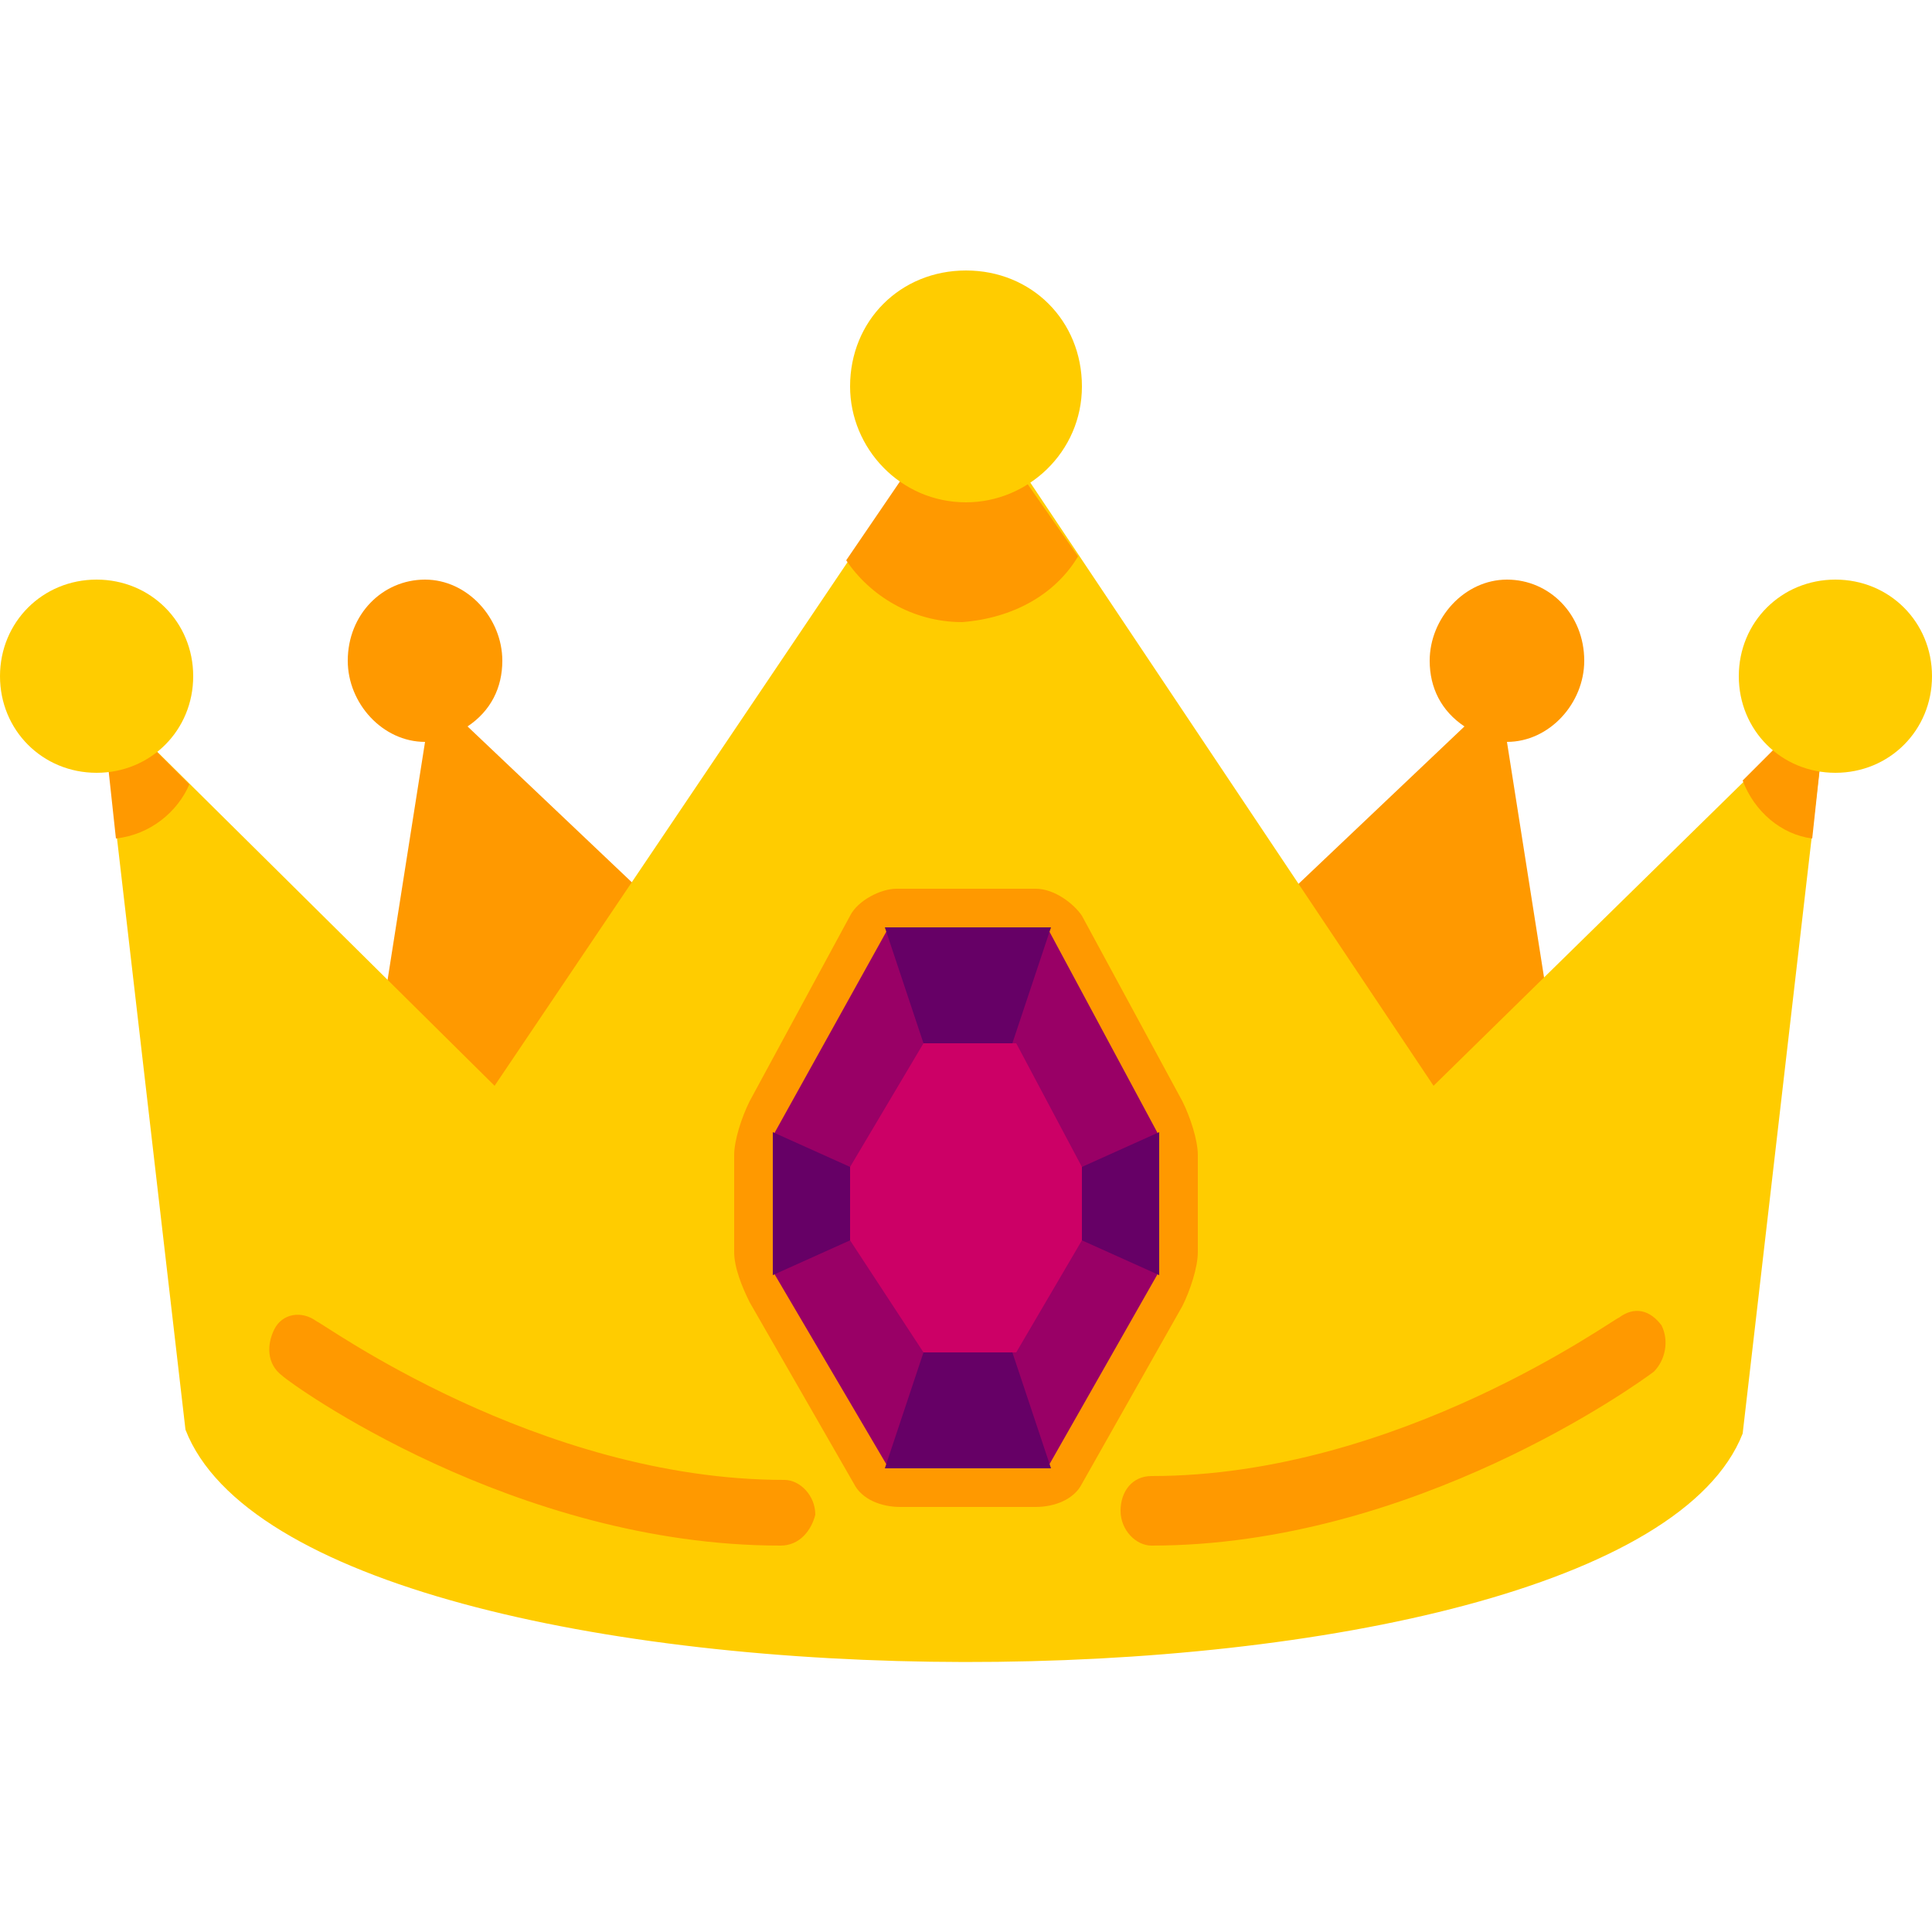
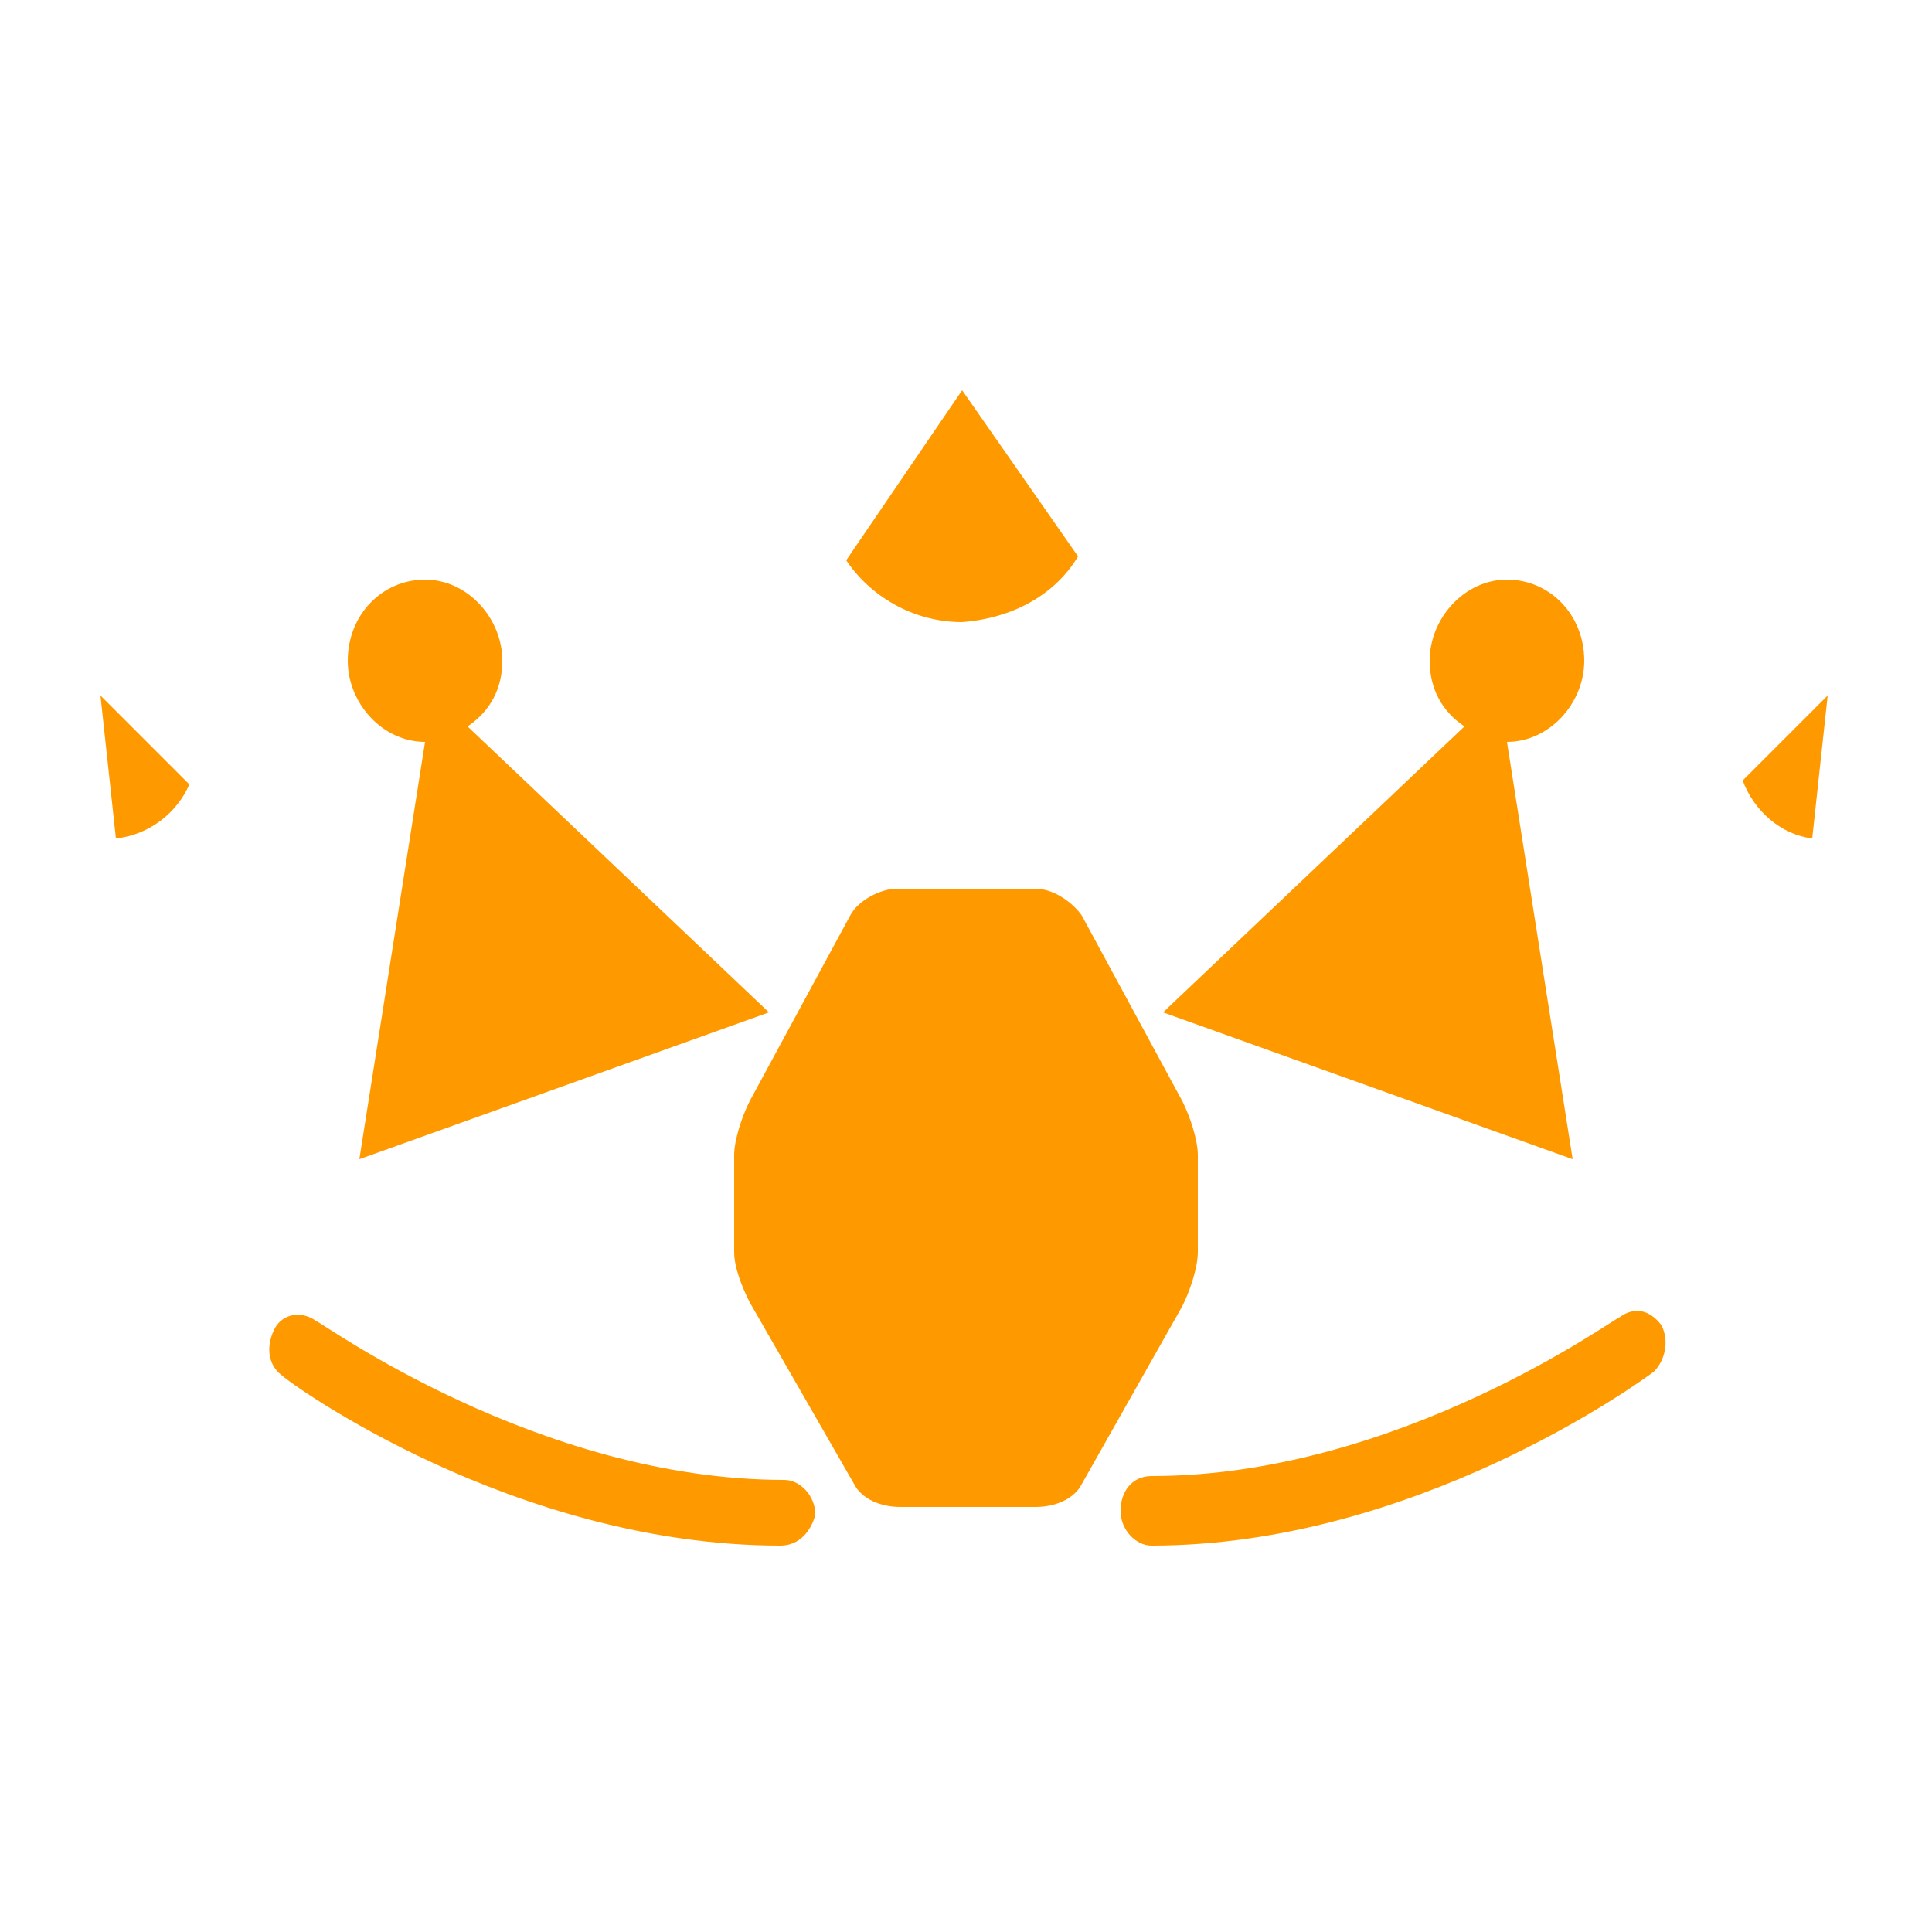
<svg xmlns="http://www.w3.org/2000/svg" version="1.1" id="Popular" x="0px" y="0px" width="50px" height="50px" viewBox="0 0 50 50" style="enable-background:new 0 0 50 50;" xml:space="preserve">
  <style type="text/css">
	.st0{fill:#FF9900;}
	.st1{fill:#FFCC00;}
	.st2{fill:#990066;}
	.st3{fill:#CC0066;}
	.st4{fill:#660066;}
</style>
  <g id="icoCatalog_x5F_Popular">
    <path class="st0" d="M19.9,26.2l-7.8-7.4c0.6-0.4,0.9-1,0.9-1.7c0-1.1-0.9-2.1-2-2.1s-2,0.9-2,2.1c0,1.1,0.9,2.1,2,2.1L9.3,30   L19.9,26.2z M30.1,26.2l7.8-7.4c-0.6-0.4-0.9-1-0.9-1.7c0-1.1,0.9-2.1,2-2.1s2,0.9,2,2.1c0,1.1-0.9,2.1-2,2.1L40.7,30L30.1,26.2z" />
-     <path class="st1" d="M37.1,28.1L25,10L12.8,28.1L2.6,18l2.2,19C7.9,45,42,45,45.1,37.1l2.2-19L37.1,28.1z" />
    <path class="st0" d="M3,21.7L2.6,18l2.3,2.3C4.6,21,3.9,21.6,3,21.7z M45.1,20.2c0.3,0.8,1,1.4,1.8,1.5l0.4-3.7L45.1,20.2z    M27.9,14.4l-3-4.3l-3,4.4c0.6,0.9,1.7,1.6,3,1.6C26.2,16,27.3,15.4,27.9,14.4z" />
-     <path class="st1" d="M2.5,15C3.9,15,5,16.1,5,17.5S3.9,20,2.5,20S0,18.9,0,17.5S1.1,15,2.5,15z M45,17.5c0,1.4,1.1,2.5,2.5,2.5   s2.5-1.1,2.5-2.5S48.9,15,47.5,15S45,16.1,45,17.5z M22,10c0,1.6,1.3,3,3,3c1.6,0,3-1.3,3-3s-1.3-3-3-3C23.3,7,22,8.3,22,10z" />
    <path class="st0" d="M20.2,40c-6.9,0-12.7-4.2-12.9-4.4c-0.4-0.3-0.4-0.8-0.2-1.2c0.2-0.4,0.7-0.5,1.1-0.2l0,0   c0.1,0,5.7,4.1,12.1,4.1c0.4,0,0.8,0.4,0.8,0.9C21,39.6,20.7,40,20.2,40z M29.8,40c-0.4,0-0.8-0.4-0.8-0.9c0-0.5,0.3-0.9,0.8-0.9   c6.4,0,12-4.1,12.1-4.1c0.4-0.3,0.8-0.2,1.1,0.2c0.2,0.4,0.1,0.9-0.2,1.2C42.4,35.8,36.6,40,29.8,40z" />
    <path class="st0" d="M23.3,39c-0.5,0-1-0.2-1.2-0.6l-2.7-4.7c-0.2-0.4-0.4-0.9-0.4-1.3v-2.5c0-0.4,0.2-1,0.4-1.4l2.6-4.8   c0.2-0.4,0.8-0.7,1.2-0.7h3.6c0.5,0,1,0.4,1.2,0.7l2.6,4.8c0.2,0.4,0.4,1,0.4,1.4v2.5c0,0.4-0.2,1-0.4,1.4l-2.6,4.6   c-0.2,0.4-0.7,0.6-1.2,0.6L23.3,39L23.3,39z" />
-     <polygon class="st2" points="23,38 20,32.9 20,29.4 23,24 27.1,24 30,29.4 30,32.9 27.1,38  " />
-     <polygon class="st3" points="23.9,35 22,32.1 22,30.2 23.9,27 26.3,27 28,30.2 28,32.1 26.3,35  " />
-     <path class="st4" d="M27.2,24l-1,3h-2.3l-1-3H27.2z M22,30.2l-2-0.9V33l2-0.9V30.2z M27.2,38l-1-3h-2.3l-1,3H27.2z M28,32.1l2,0.9   v-3.7l-2,0.9V32.1z" />
  </g>
</svg>